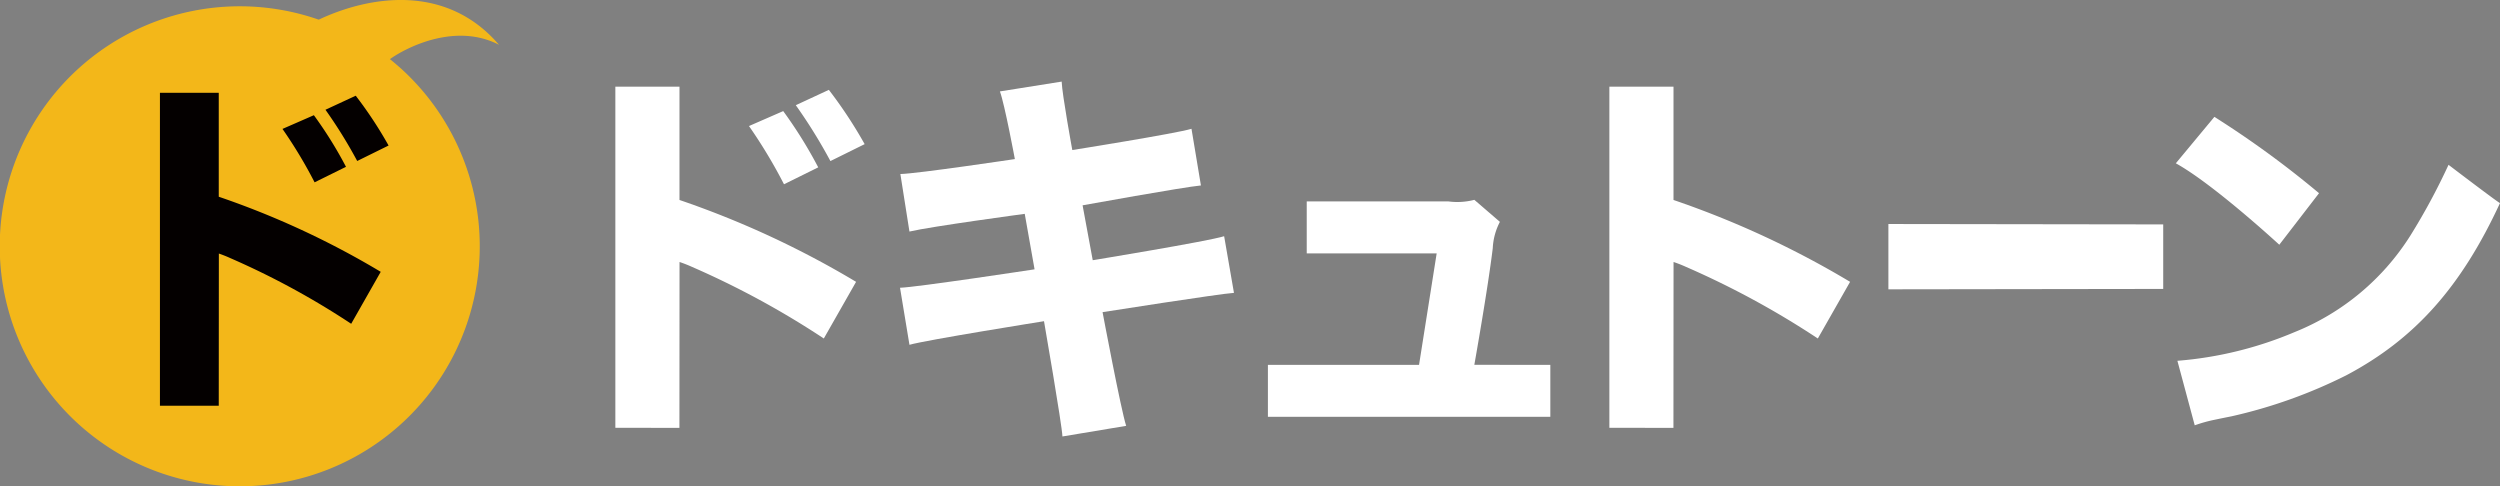
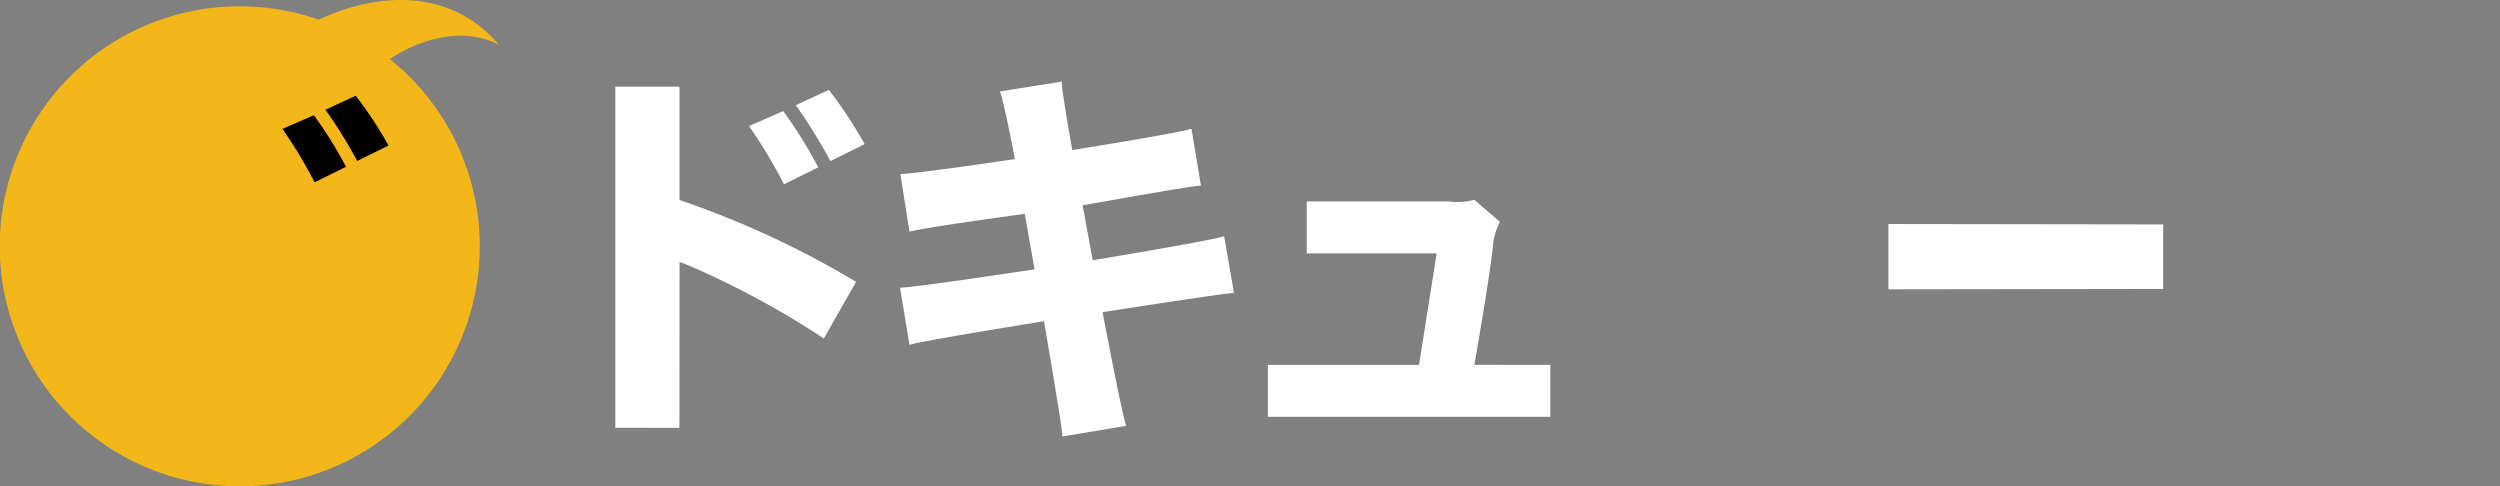
<svg xmlns="http://www.w3.org/2000/svg" width="203.46" height="39.572" viewBox="0 0 203.46 39.572">
  <rect x="0" y="0" width="203.46" height="39.572" fill="#808080" stroke="none" />
  <defs>
    <style>.a{fill:none;}.b{clip-path:url(#a);}.c{fill:#f3b719;}.d{fill:#040000;}.e{fill:#fff;}</style>
    <clipPath id="a">
      <rect class="a" width="203.46" height="39.572" />
    </clipPath>
  </defs>
  <g class="b">
    <path class="c" d="M32.539,5.493q-.4-.354-.806-.682c1.481-1.045,5.408-2.962,8.878-1.165C36.28-1.408,29.989-.31,25.939,1.6a19.533,19.533,0,1,0,6.6,3.891" transform="translate(0 0)" />
    <path class="d" d="M106.7,36.874a33.207,33.207,0,0,1,2.614,4.2l-2.555,1.263a37.583,37.583,0,0,0-2.614-4.347Zm3.407-1.586a33.444,33.444,0,0,1,2.673,4.053L110.227,40.6a38.976,38.976,0,0,0-2.584-4.17Z" transform="translate(-81.156 -27.498)" />
-     <path class="d" d="M58.961,59.687V34.224h4.787l0,8.456a69.041,69.041,0,0,1,13.182,6.111L74.526,53.02a64.461,64.461,0,0,0-9.838-5.345,9.9,9.9,0,0,0-.932-.371l-.008,12.383Z" transform="translate(-45.945 -26.669)" />
    <path class="e" d="M278.9,34.852a36.228,36.228,0,0,1,2.85,4.579l-2.786,1.377a41,41,0,0,0-2.85-4.739Zm3.714-1.729a36.426,36.426,0,0,1,2.914,4.419l-2.786,1.377a42.5,42.5,0,0,0-2.818-4.547Z" transform="translate(-215.159 -25.811)" />
    <path class="e" d="M339.9,30.877l5.027-.8c.032,1.025.865,5.571.865,5.571s8.453-1.345,9.7-1.729l.768,4.611c-1.409.128-9.631,1.616-9.631,1.616l.826,4.468s9.381-1.537,10.694-1.953l.8,4.611c-1.121.064-10.694,1.569-10.694,1.569s1.5,7.973,1.921,9.253l-5.187.865c-.032-.929-1.5-9.381-1.5-9.381s-9.638,1.537-10.95,1.921l-.768-4.643c1.313-.032,10.95-1.5,10.95-1.5l-.8-4.515s-7.622,1.025-9.383,1.441L331.8,37.6c1.409-.032,9.317-1.217,9.317-1.217s-.832-4.483-1.217-5.507" transform="translate(-258.524 -23.437)" />
    <path class="e" d="M490.385,87.1v4.226H467.4V87.1h12.3l1.435-9.076H470.56V73.794h11.527a5.47,5.47,0,0,0,2.113-.128l2.081,1.793A5.138,5.138,0,0,0,485.7,77.6c-.416,3.426-1.5,9.492-1.5,9.492Z" transform="translate(-364.213 -57.403)" />
-     <path class="e" d="M593.294,59.723V31.963h5.219l0,9.219a75.3,75.3,0,0,1,14.372,6.662l-2.626,4.611a70.317,70.317,0,0,0-10.726-5.827,10.831,10.831,0,0,0-1.016-.4l-.009,13.5Z" transform="translate(-462.317 -24.907)" />
    <path class="e" d="M226.849,59.723V31.963h5.219l0,9.219a75.3,75.3,0,0,1,14.372,6.662l-2.626,4.611a70.32,70.32,0,0,0-10.726-5.827,10.83,10.83,0,0,0-1.016-.4l-.009,13.5Z" transform="translate(-176.769 -24.907)" />
    <path class="e" d="M696.156,82.58l22.366.032v5.251l-22.366.032Z" transform="translate(-542.471 -64.349)" />
-     <path class="e" d="M805.254,43.081a78.692,78.692,0,0,1,8.517,6.212l-3.234,4.195s-5.347-4.931-8.421-6.628Zm-3.01,19.852a30.605,30.605,0,0,0,9.542-2.337,19.891,19.891,0,0,0,9.414-7.845,52.343,52.343,0,0,0,3.11-5.768s4.183,3.187,4.19,3.111c-3.17,6.852-6.948,11.078-12.519,14.024a40.645,40.645,0,0,1-9.317,3.33c-.8.16-.8.16-1.409.288a11.7,11.7,0,0,0-1.6.448Z" transform="translate(-625.039 -33.57)" />
  </g>
</svg>